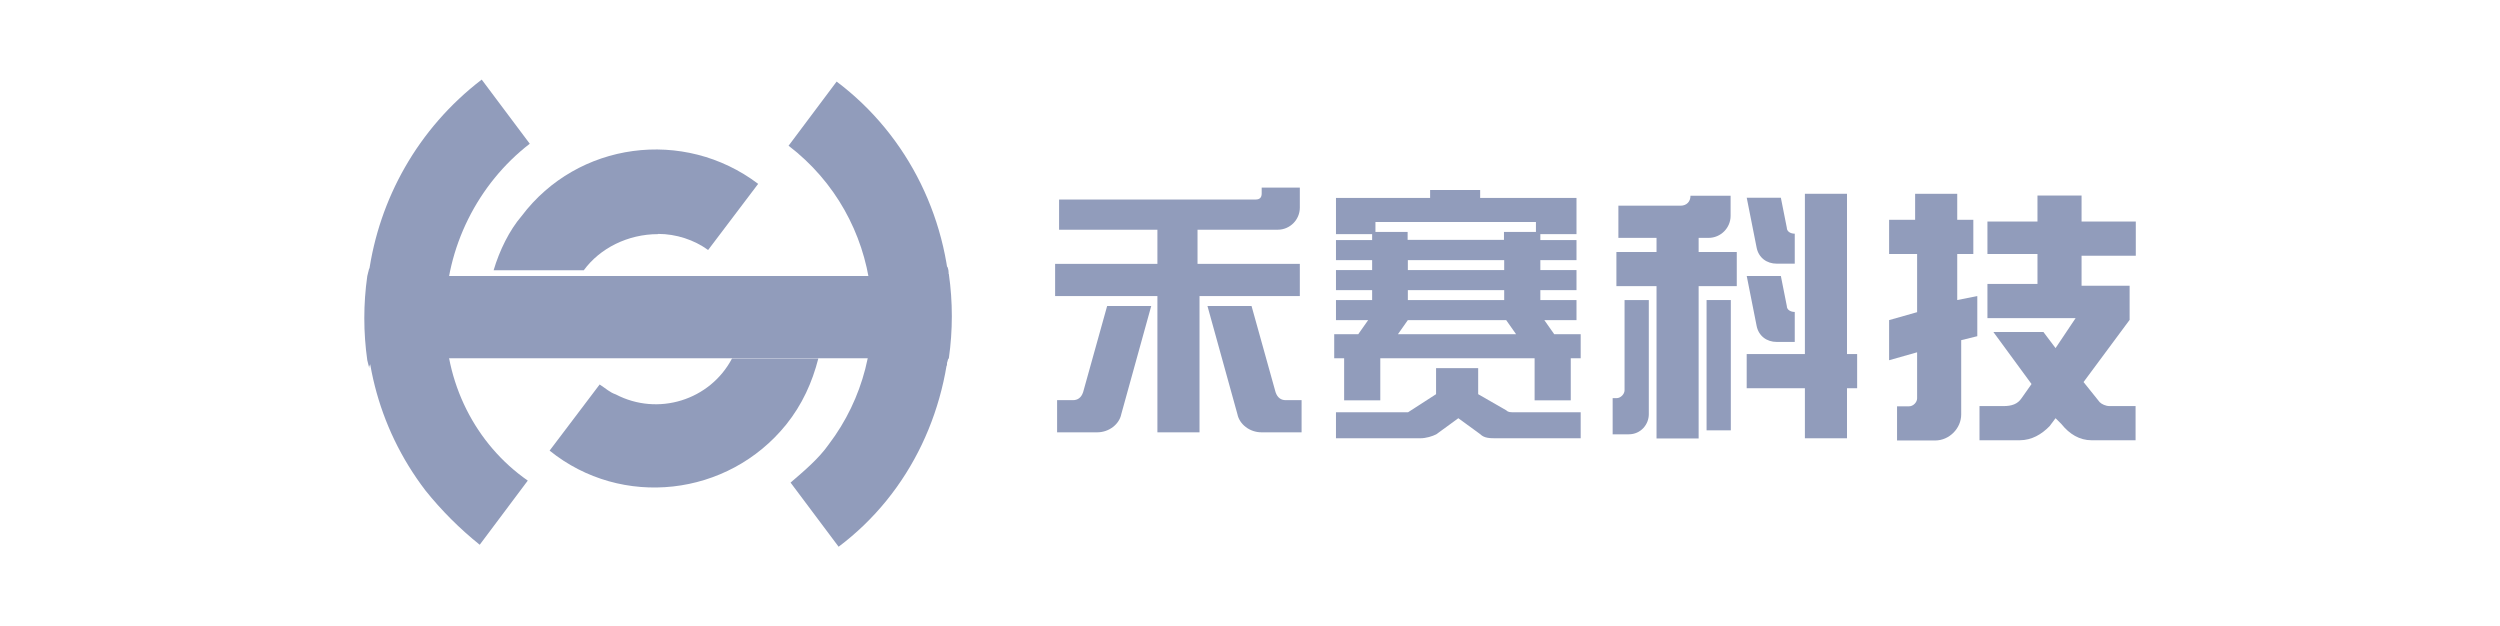
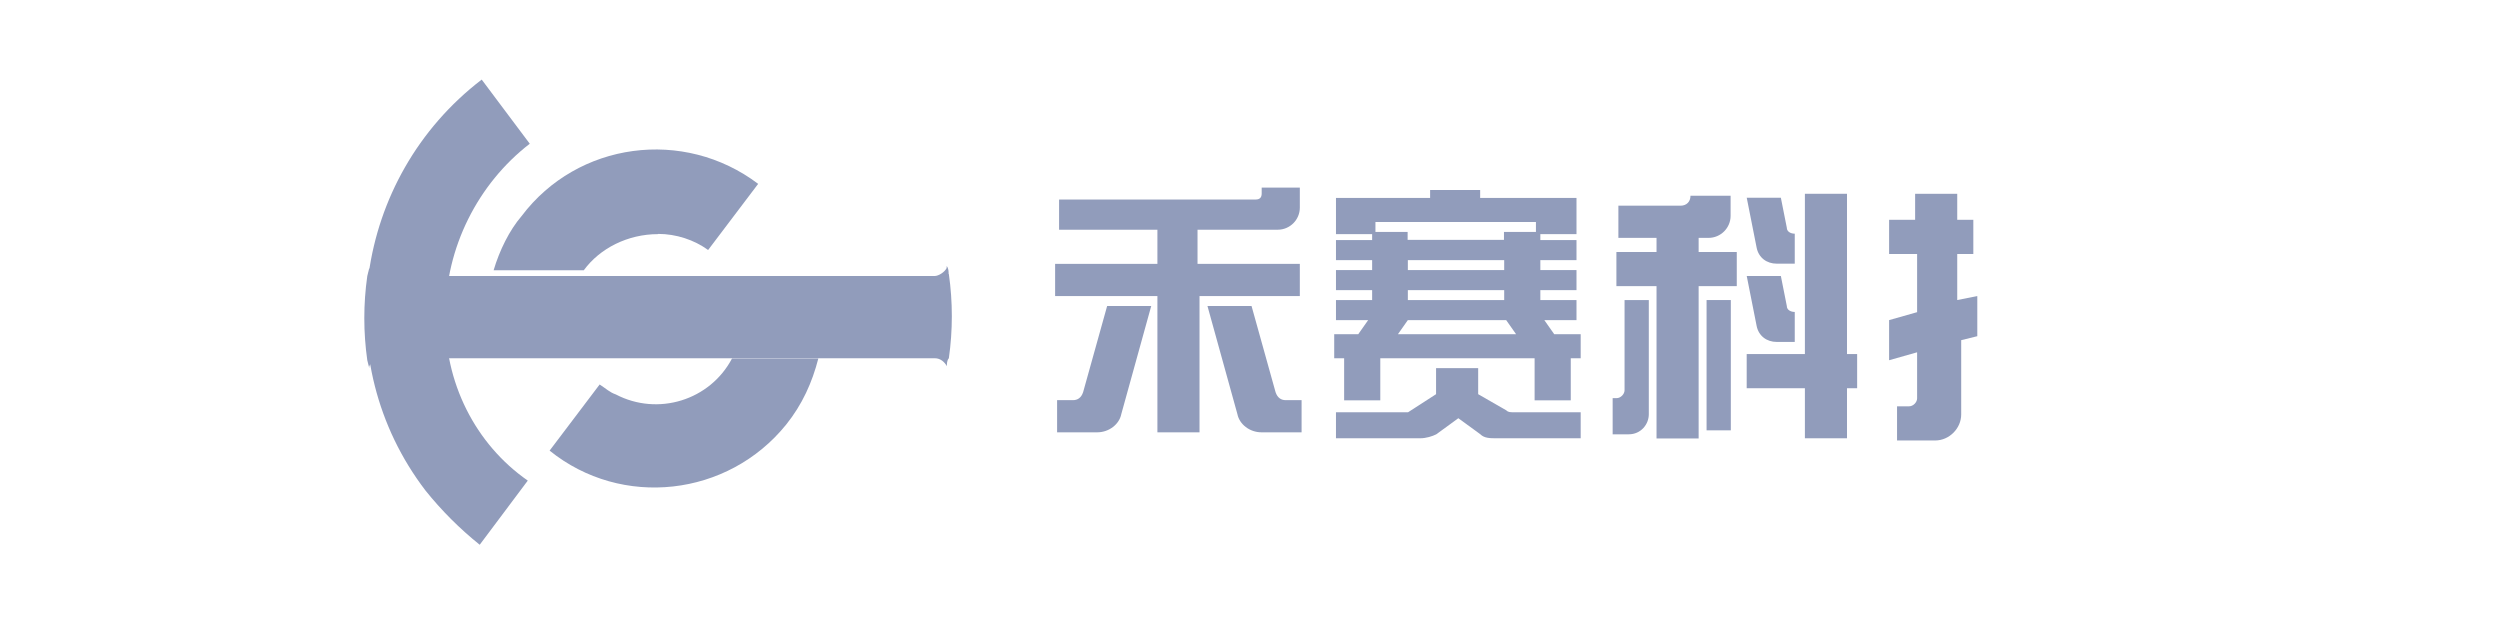
<svg xmlns="http://www.w3.org/2000/svg" id="Layer_1" data-name="Layer 1" viewBox="0 0 113.4 28.4">
  <defs>
    <style>
      .cls-1 {
        fill: #919cbb;
        fill-rule: evenodd;
      }
    </style>
  </defs>
-   <path id="Fill-1" class="cls-1" d="M43.13,14.25c0-4.18-1.91-8.09-5.18-10.55l-2.18,2.91c4.27,3.27,5,9.37,1.82,13.55-.45,.64-1.09,1.18-1.73,1.73l2.18,2.91c3.27-2.46,5.09-6.37,5.09-10.55" />
  <g id="_编组" data-name="编组">
    <path id="Fill-3" class="cls-1" d="M20.21,14.25c0-3,1.46-5.91,3.82-7.73l-2.18-2.91c-5.82,4.46-7,12.82-2.55,18.64h0c.73,.91,1.55,1.73,2.46,2.46l2.18-2.91c-2.36-1.64-3.82-4.46-3.73-7.55" />
  </g>
  <path id="Fill-5" class="cls-1" d="M29.85,10.61c.82,0,1.64,.27,2.27,.73l2.27-3c-3.37-2.55-8.19-1.91-10.73,1.46-.55,.64-1,1.55-1.27,2.46h4.09c.73-1,2-1.64,3.37-1.64" />
  <path id="Fill-7" class="cls-1" d="M33.21,16.25c-1,1.91-3.37,2.64-5.28,1.64h0c-.27-.09-.45-.27-.73-.45l-2.27,3c3.27,2.64,8.09,2.09,10.73-1.18h0c.73-.91,1.18-1.91,1.46-3,0,0-3.91,0-3.91,0Z" />
  <path id="Fill-9" class="cls-1" d="M43.03,12.43c0-.09,0-.27-.09-.36v.09c-.09,.18-.36,.36-.55,.36H17.3c-.27,0-.45-.18-.55-.36h0l-.09,.36c-.18,1.27-.18,2.55,0,3.82l.09,.36v-.09c.09-.18,.36-.36,.55-.36h25.1c.27,0,.45,.18,.55,.36h0c0-.09,0-.27,.09-.36,.18-1.27,.18-2.55,0-3.82" />
  <path id="Fill-11" class="cls-1" d="M48.04,9.06v1.36h4.46v1.55h-4.64v1.46h4.64v6.18h1.91v-6.18h4.55v-1.46h-4.64v-1.55h3.64c.55,0,1-.45,1-1v-.91h-1.73v.27c0,.18-.09,.27-.27,.27h-8.91Z" />
  <path id="Fill-13" class="cls-1" d="M50.22,13.88h2l-1.36,4.91c-.09,.45-.55,.82-1.09,.82h-1.82v-1.46h.73c.18,0,.36-.09,.45-.36l1.09-3.91Z" />
  <path id="Fill-15" class="cls-1" d="M56.77,13.88h-2l1.36,4.91c.09,.45,.55,.82,1.09,.82h1.82v-1.46h-.73c-.18,0-.36-.09-.45-.36l-1.09-3.91Z" />
  <path id="Fill-17" class="cls-1" d="M68.68,18.7c-.18,0-.27,0-.36-.09l-1.27-.73v-1.18h-1.91v1.18l-1.27,.82h-3.27v1.18h3.82c.27,0,.55-.09,.73-.18l1-.73,1,.73c.18,.18,.45,.18,.73,.18h3.82v-1.18h-3Z" />
  <path id="Fill-19" class="cls-1" d="M69.68,10.52h-1.46v.36h-4.37v-.36h-1.46v-.45h7.28v.45Zm-5.82,1.73h4.37v-.45h-4.37v.45Zm0,1.36h4.37v-.45h-4.37v.45Zm-.45,1.55l.45-.64h4.46l.45,.64h-5.37Zm7.09,0l-.45-.64h1.46v-.91h-1.64v-.45h1.64v-.91h-1.64v-.45h1.64v-.91h-1.64v-.27h1.64v-1.64h-4.37v-.36h-2.27v.36h-4.27v1.64h1.64v.27h-1.64v.91h1.64v.45h-1.64v.91h1.64v.45h-1.64v.91h1.46l-.45,.64h-1.09v1.09h.45v1.91h1.64v-1.91h7v1.91h1.64v-1.91h.45v-1.09h-1.18Z" />
  <path id="Fill-21" class="cls-1" d="M73.41,9.24v1.55h1.73v.64h-1.82v1.55h1.82v6.91h1.91v-6.91h1.73v-1.55h-1.73v-.64h.45c.55,0,1-.45,1-1v-.91h-1.82c0,.27-.18,.45-.45,.45h-2.82v-.09Z" />
  <polygon id="Fill-23" class="cls-1" points="77.41 19.52 78.51 19.52 78.51 13.61 77.41 13.61 77.41 19.52" />
  <path id="Fill-25" class="cls-1" d="M74.78,13.61h-1.09v4.09c0,.18-.18,.36-.36,.36h-.18v1.64h.73c.55,0,.91-.45,.91-.91h0v-5.18Z" />
  <polygon id="Fill-26" class="cls-1" points="79.23 16.06 79.23 17.61 81.87 17.61 81.87 19.88 83.78 19.88 83.78 17.61 84.24 17.61 84.24 16.06 83.78 16.06 83.78 8.79 81.87 8.79 81.87 16.06 79.23 16.06" />
  <path id="Fill-27" class="cls-1" d="M79.23,8.97h1.55l.27,1.36c0,.18,.18,.27,.36,.27v1.36h-.82c-.45,0-.82-.27-.91-.73l-.45-2.27Z" />
  <path id="Fill-28" class="cls-1" d="M79.23,12.52h1.55l.27,1.36c0,.18,.18,.27,.36,.27v1.36h-.82c-.45,0-.82-.27-.91-.73l-.45-2.27Z" />
  <path id="Fill-29" class="cls-1" d="M85.69,9.97v1.55h1.27v2.64l-1.27,.36v1.82l1.27-.36v2.09c0,.18-.18,.36-.36,.36h-.55v1.55h1.73c.64,0,1.18-.55,1.18-1.18v-3.37l.73-.18v-1.82l-.91,.18v-2.09h.73v-1.55h-.73v-1.18h-1.91v1.18s-1.18,0-1.18,0Z" />
-   <path id="Fill-30" class="cls-1" d="M90.15,9.97v1.55h2.27v1.36h-2.27v1.55h4l-.91,1.36-.55-.73h-2.27l1.73,2.36-.45,.64c-.18,.27-.45,.36-.82,.36h-1.09v1.55h1.82c.55,0,1-.27,1.36-.64l.27-.36,.27,.27c.36,.45,.82,.73,1.36,.73h2v-1.55h-1.18c-.18,0-.36-.09-.45-.18l-.73-.91,2.09-2.82v-1.55h-2.18v-1.36h2.46v-1.55h-2.46v-1.18h-2v1.18h-2.27v-.09Z" />
</svg>